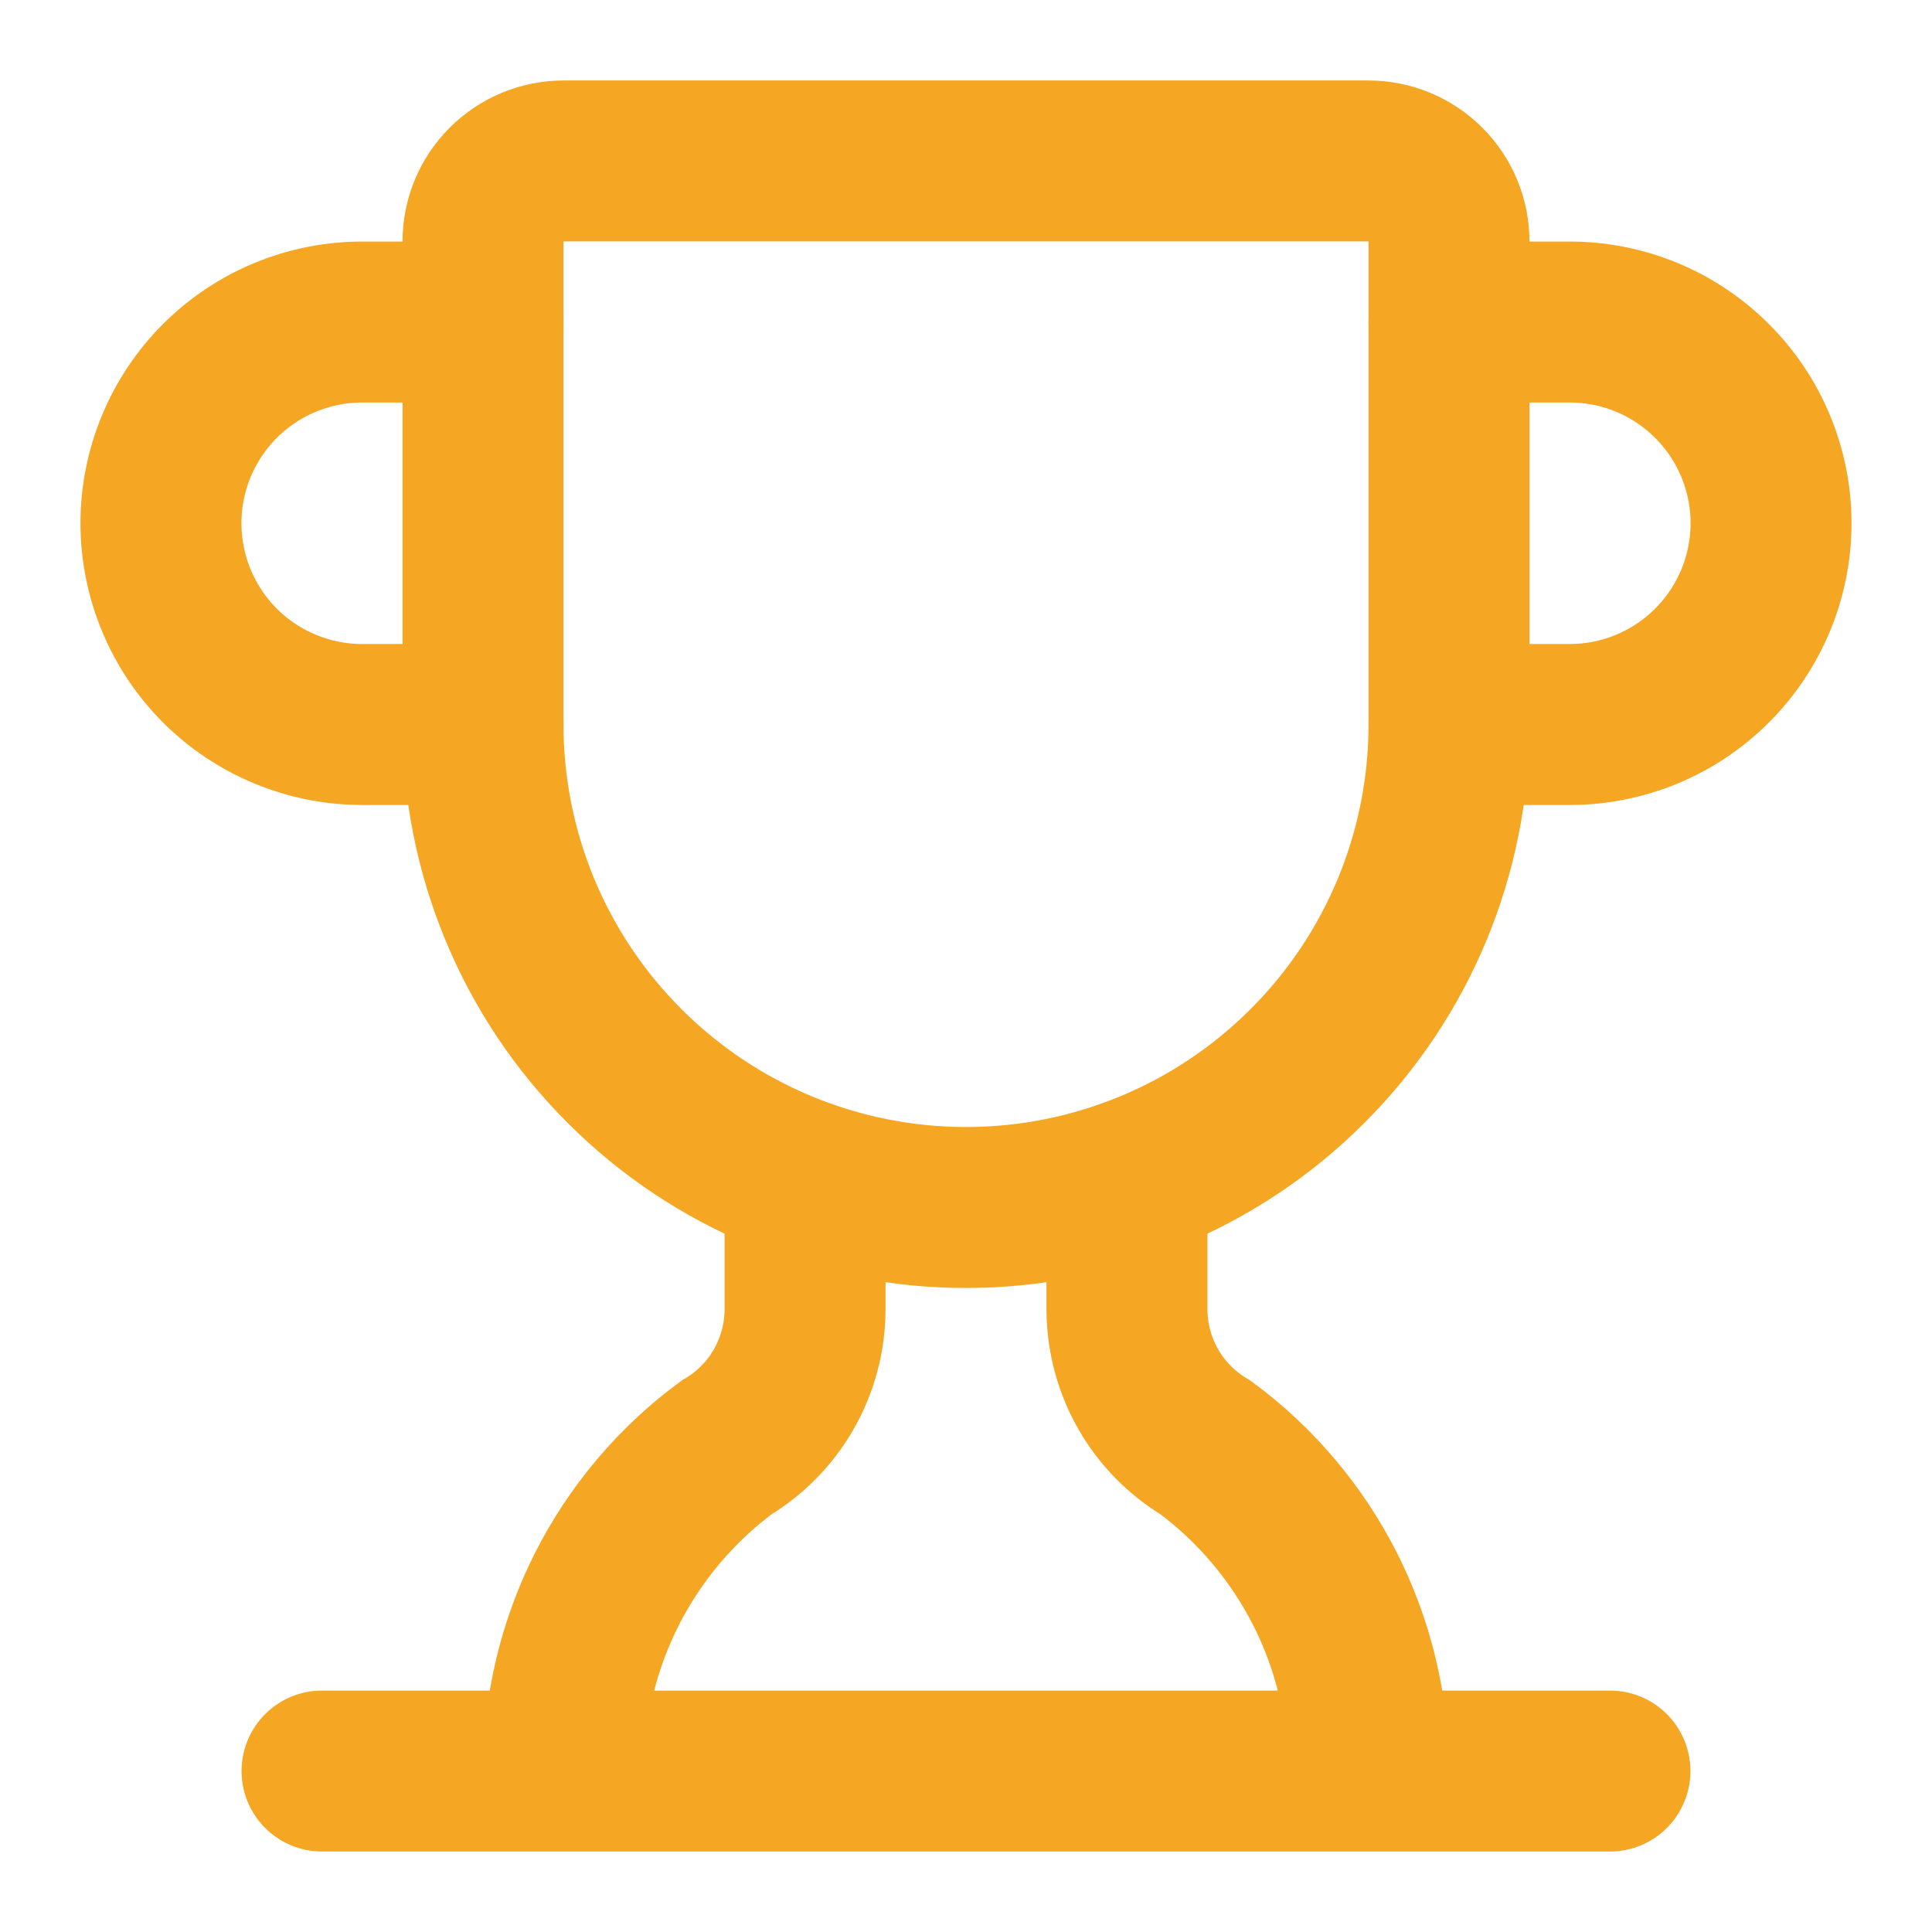
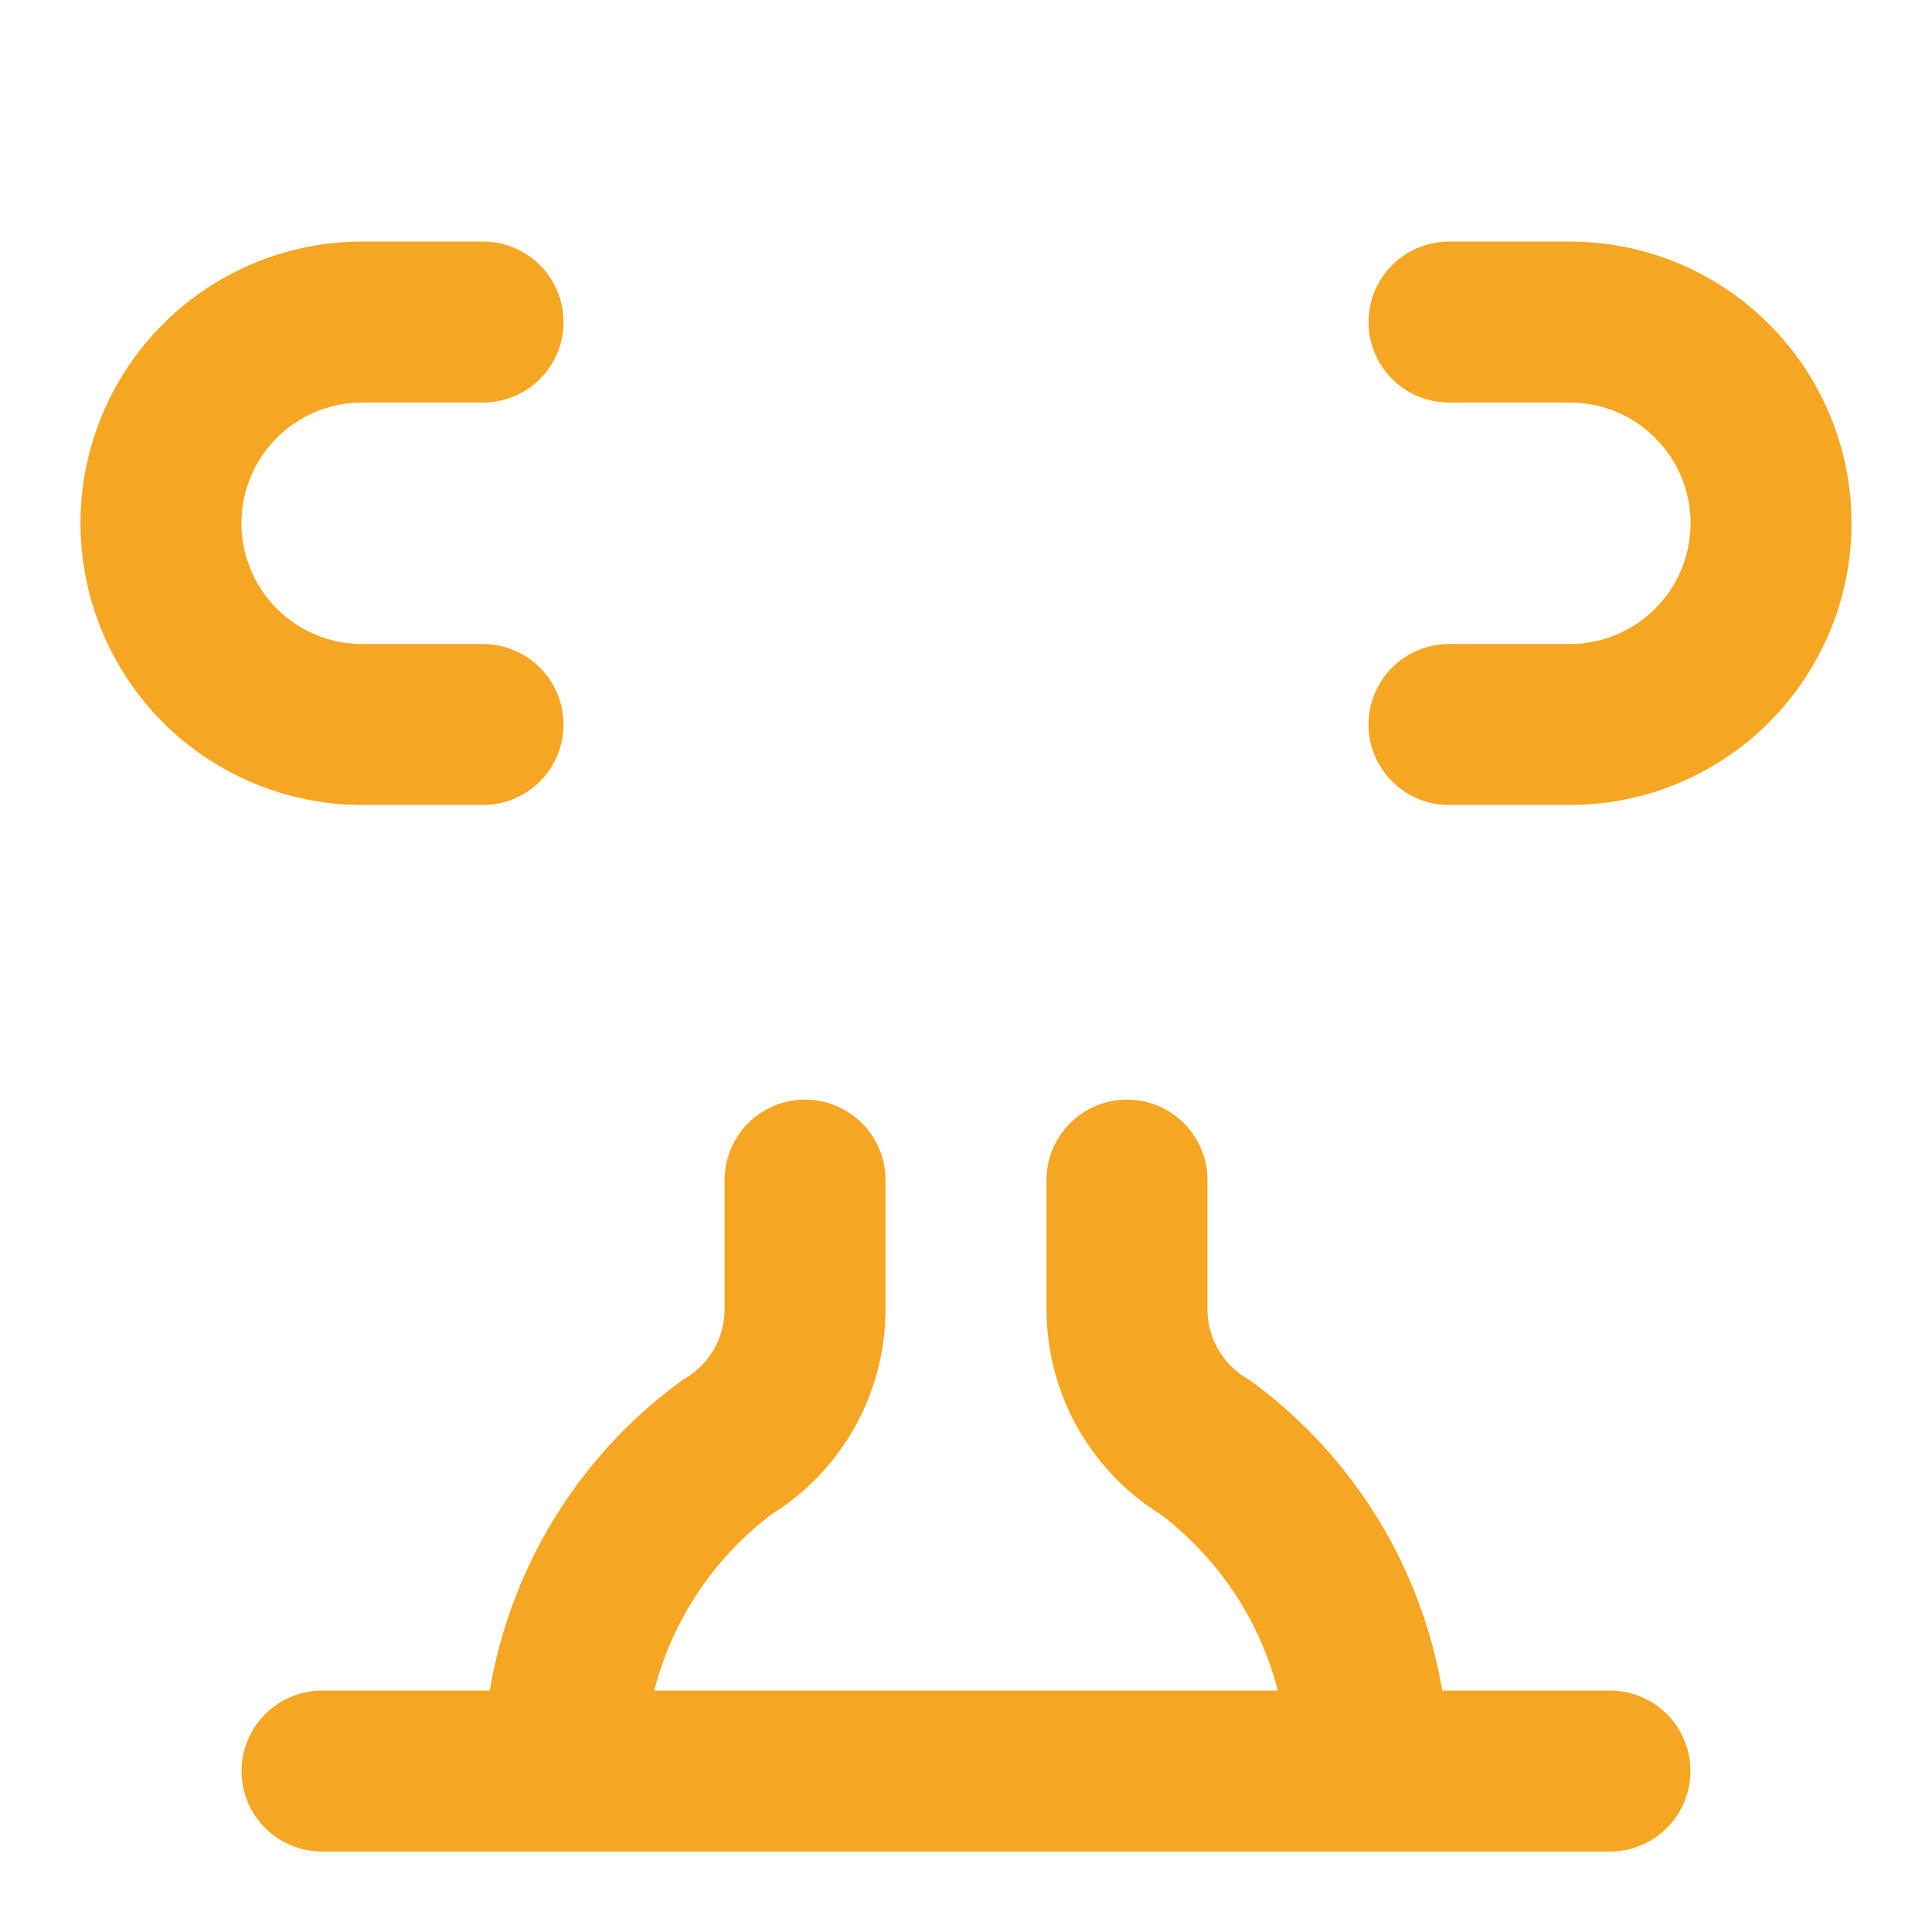
<svg xmlns="http://www.w3.org/2000/svg" fill="none" height="100%" overflow="visible" preserveAspectRatio="none" style="display: block;" viewBox="0 0 16 16" width="100%">
  <g clip-path="url(#clip0_0_3660)" id="Icon">
    <path d="M6.667 9.773V10.857C6.664 11.086 6.603 11.31 6.489 11.508C6.375 11.706 6.212 11.871 6.016 11.988C5.599 12.296 5.261 12.698 5.026 13.16C4.792 13.623 4.669 14.134 4.667 14.652" id="Vector" stroke="#F5A623" stroke-linecap="round" stroke-width="1.333" />
    <path d="M9.333 9.773V10.857C9.336 11.086 9.397 11.31 9.511 11.508C9.625 11.706 9.788 11.871 9.984 11.988C10.401 12.296 10.739 12.698 10.974 13.16C11.208 13.623 11.331 14.134 11.333 14.652" id="Vector_2" stroke="#F5A623" stroke-linecap="round" stroke-width="1.333" />
    <path d="M12 6H13C13.442 6 13.866 5.824 14.178 5.512C14.491 5.199 14.667 4.775 14.667 4.333C14.667 3.891 14.491 3.467 14.178 3.155C13.866 2.842 13.442 2.667 13 2.667H12" id="Vector_3" stroke="#F5A623" stroke-linecap="round" stroke-width="1.333" />
    <path d="M2.667 14.667H13.333" id="Vector_4" stroke="#F5A623" stroke-linecap="round" stroke-width="1.333" />
-     <path d="M4 6C4 7.061 4.421 8.078 5.172 8.828C5.922 9.579 6.939 10 8 10C9.061 10 10.078 9.579 10.828 8.828C11.579 8.078 12 7.061 12 6V2C12 1.823 11.93 1.654 11.805 1.529C11.68 1.404 11.51 1.333 11.333 1.333H4.667C4.49 1.333 4.32 1.404 4.195 1.529C4.07 1.654 4 1.823 4 2V6Z" id="Vector_5" stroke="#F5A623" stroke-linecap="round" stroke-width="1.333" />
    <path d="M4 6H3C2.558 6 2.134 5.824 1.821 5.512C1.509 5.199 1.333 4.775 1.333 4.333C1.333 3.891 1.509 3.467 1.821 3.155C2.134 2.842 2.558 2.667 3 2.667H4" id="Vector_6" stroke="#F5A623" stroke-linecap="round" stroke-width="1.333" />
  </g>
  <defs>
    <clipPath id="clip0_0_3660">
      <rect fill="white" height="16" width="16" />
    </clipPath>
  </defs>
</svg>